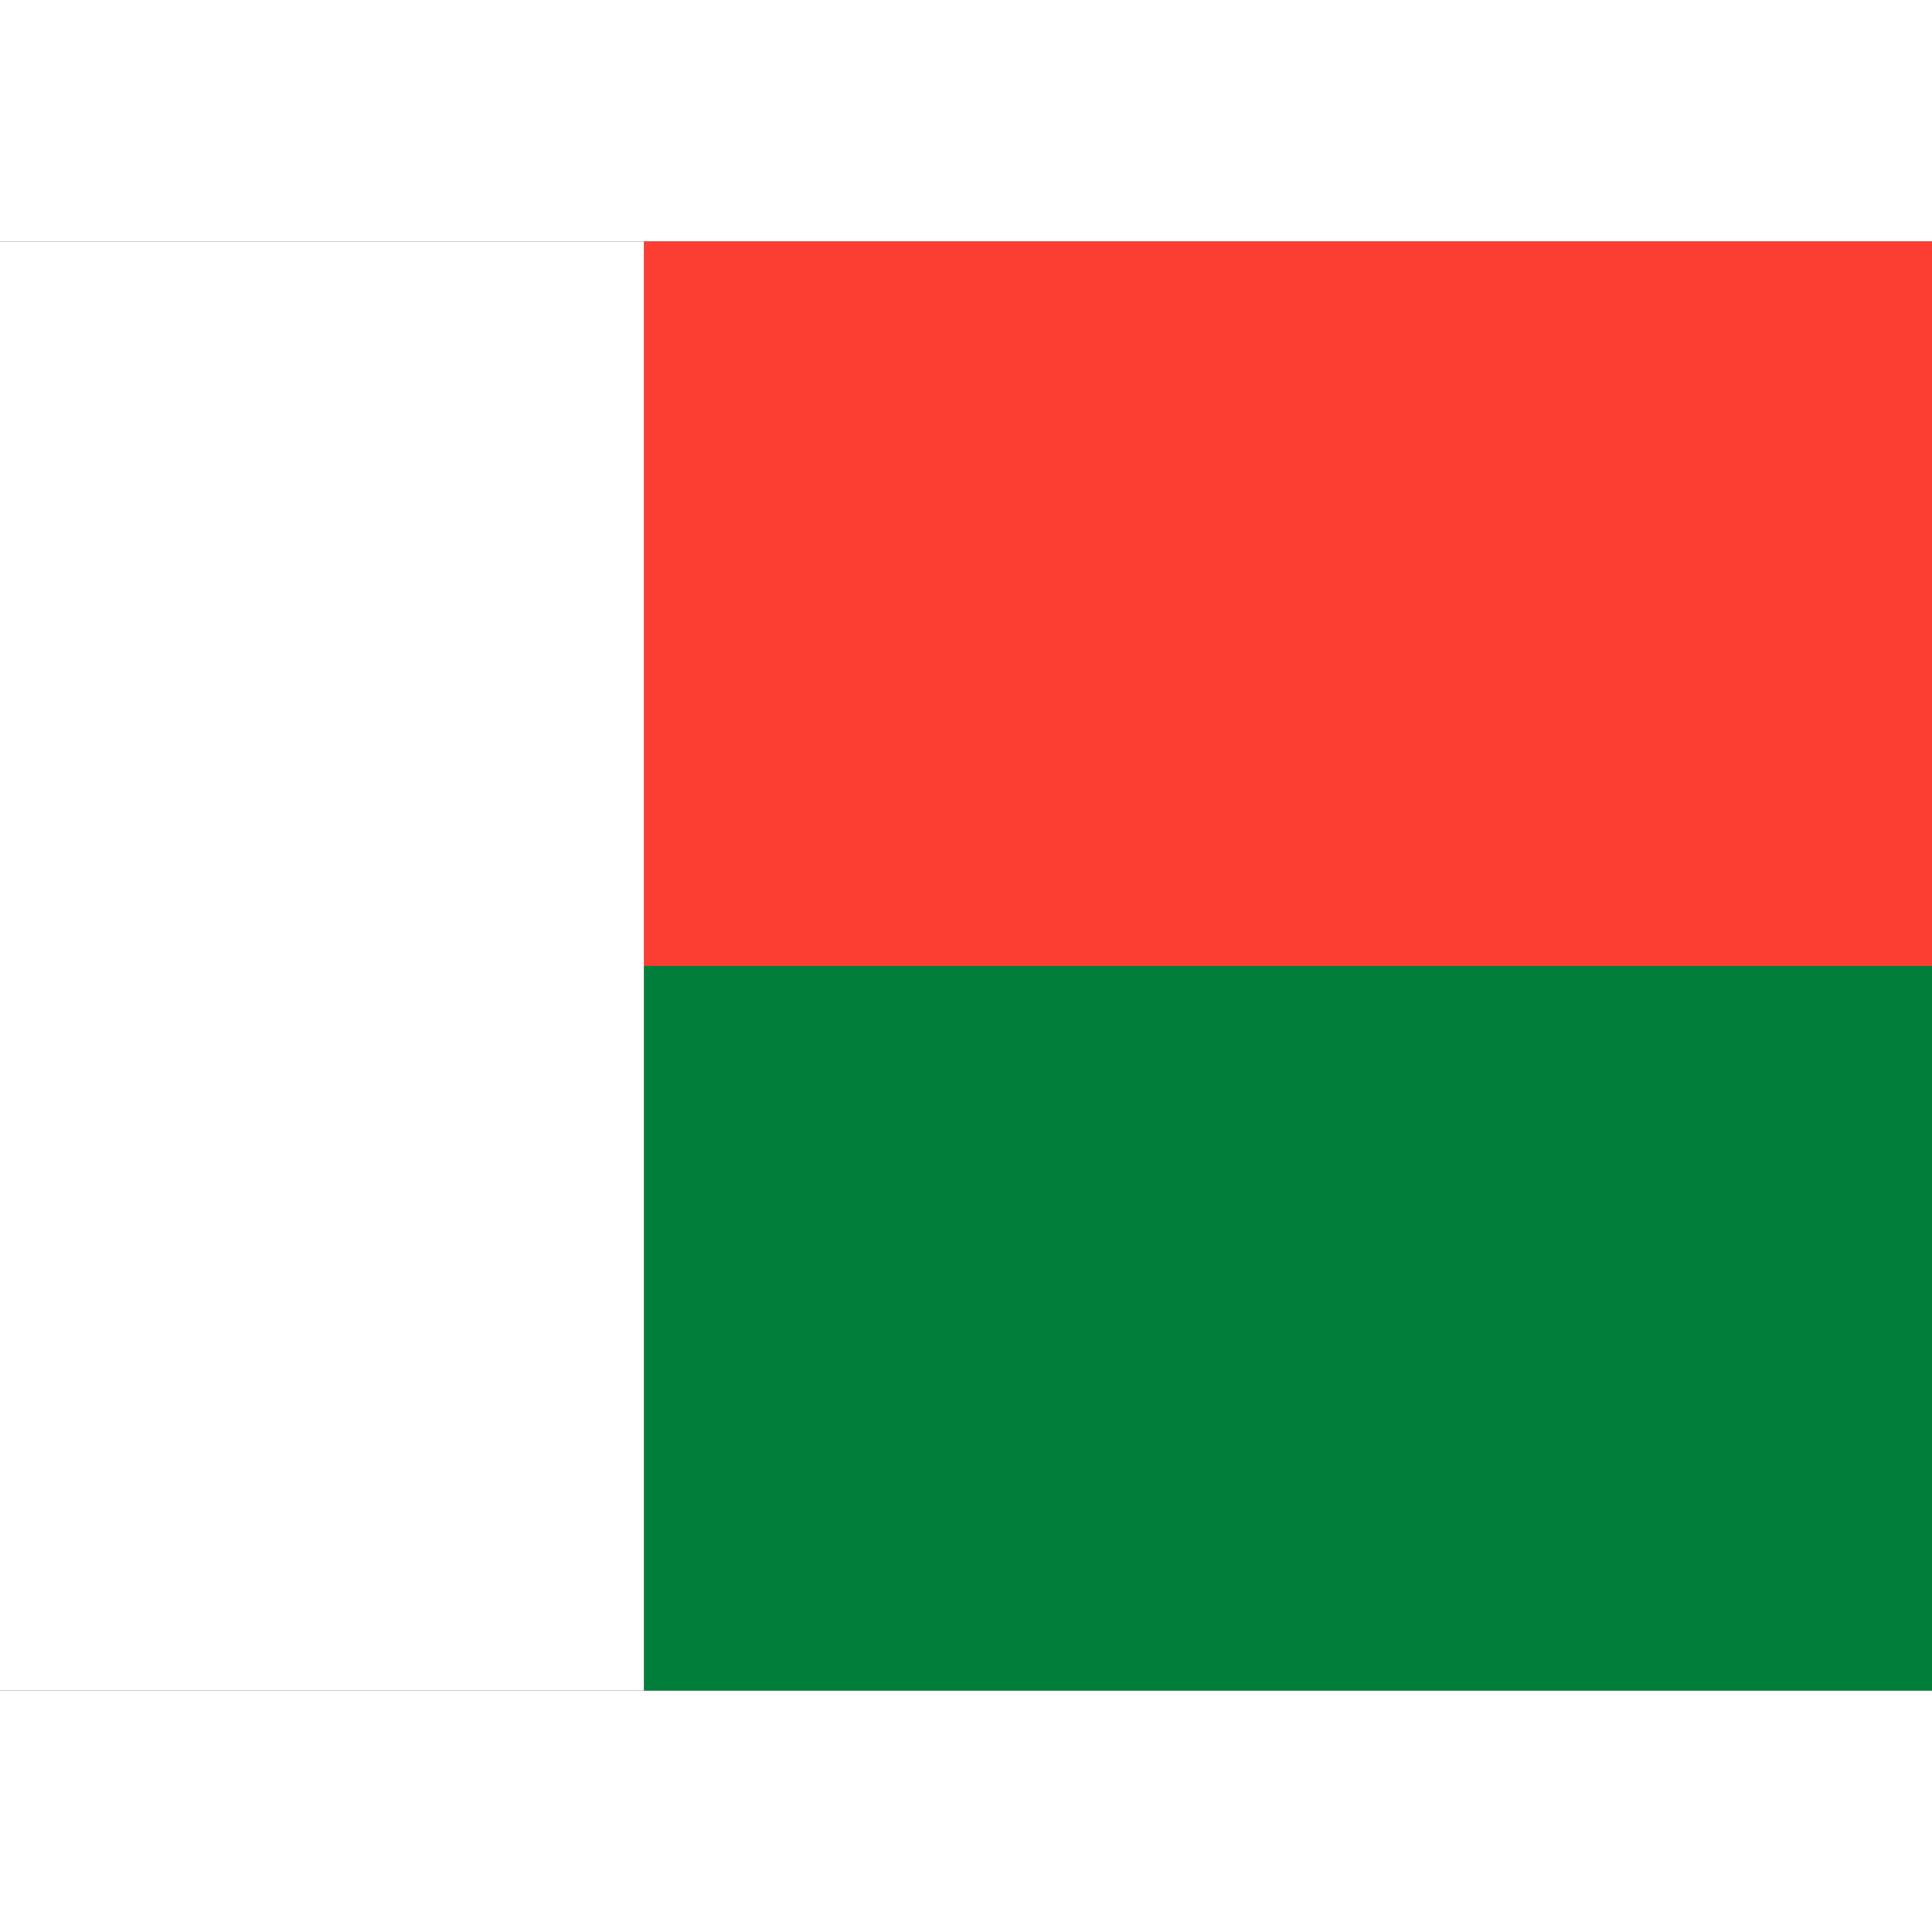
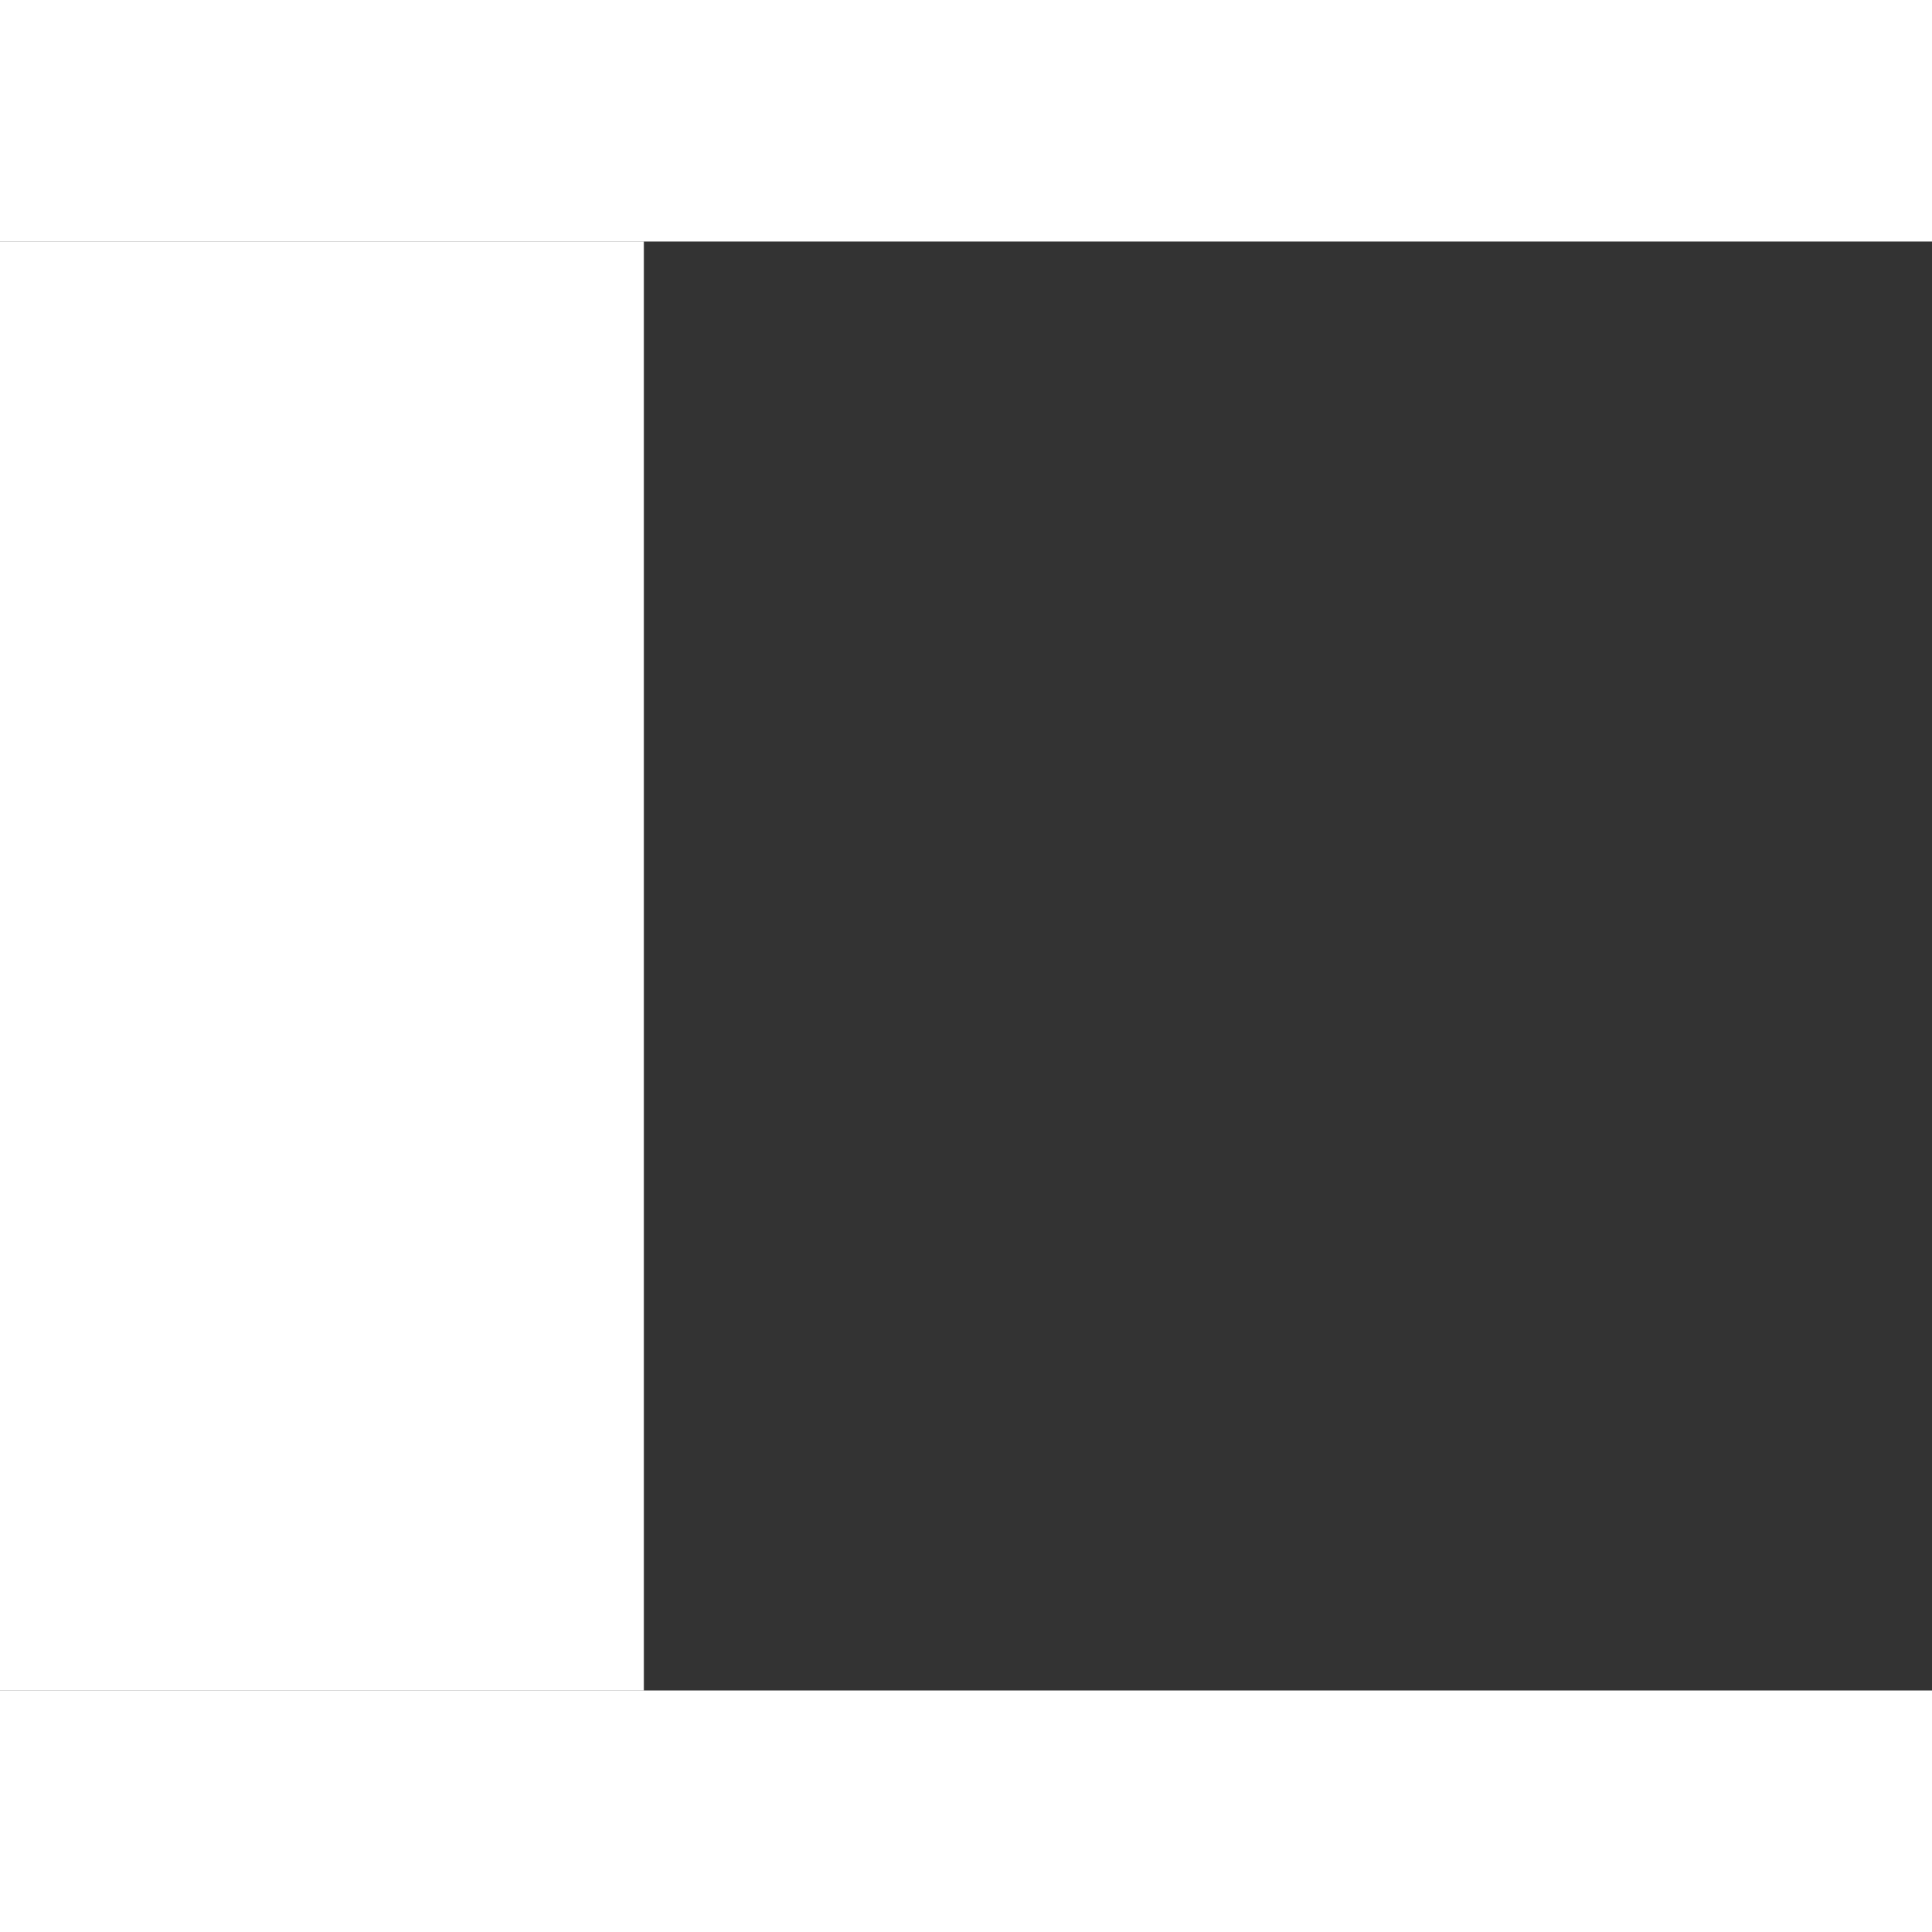
<svg xmlns="http://www.w3.org/2000/svg" id="flag-icons-mg" viewBox="0 0 640 480" width="24" height="24">
  <rect x="0" y="0" width="640" height="480" fill="#333333" stroke="none" />
  <g fill-rule="evenodd" stroke-width="1pt">
-     <path fill="#fc3d32" d="M213.3 0H640v240H213.3z" />
-     <path fill="#007e3a" d="M213.3 240H640v240H213.3z" />
    <path fill="#fff" d="M0 0h213.3v480H0z" />
  </g>
</svg>